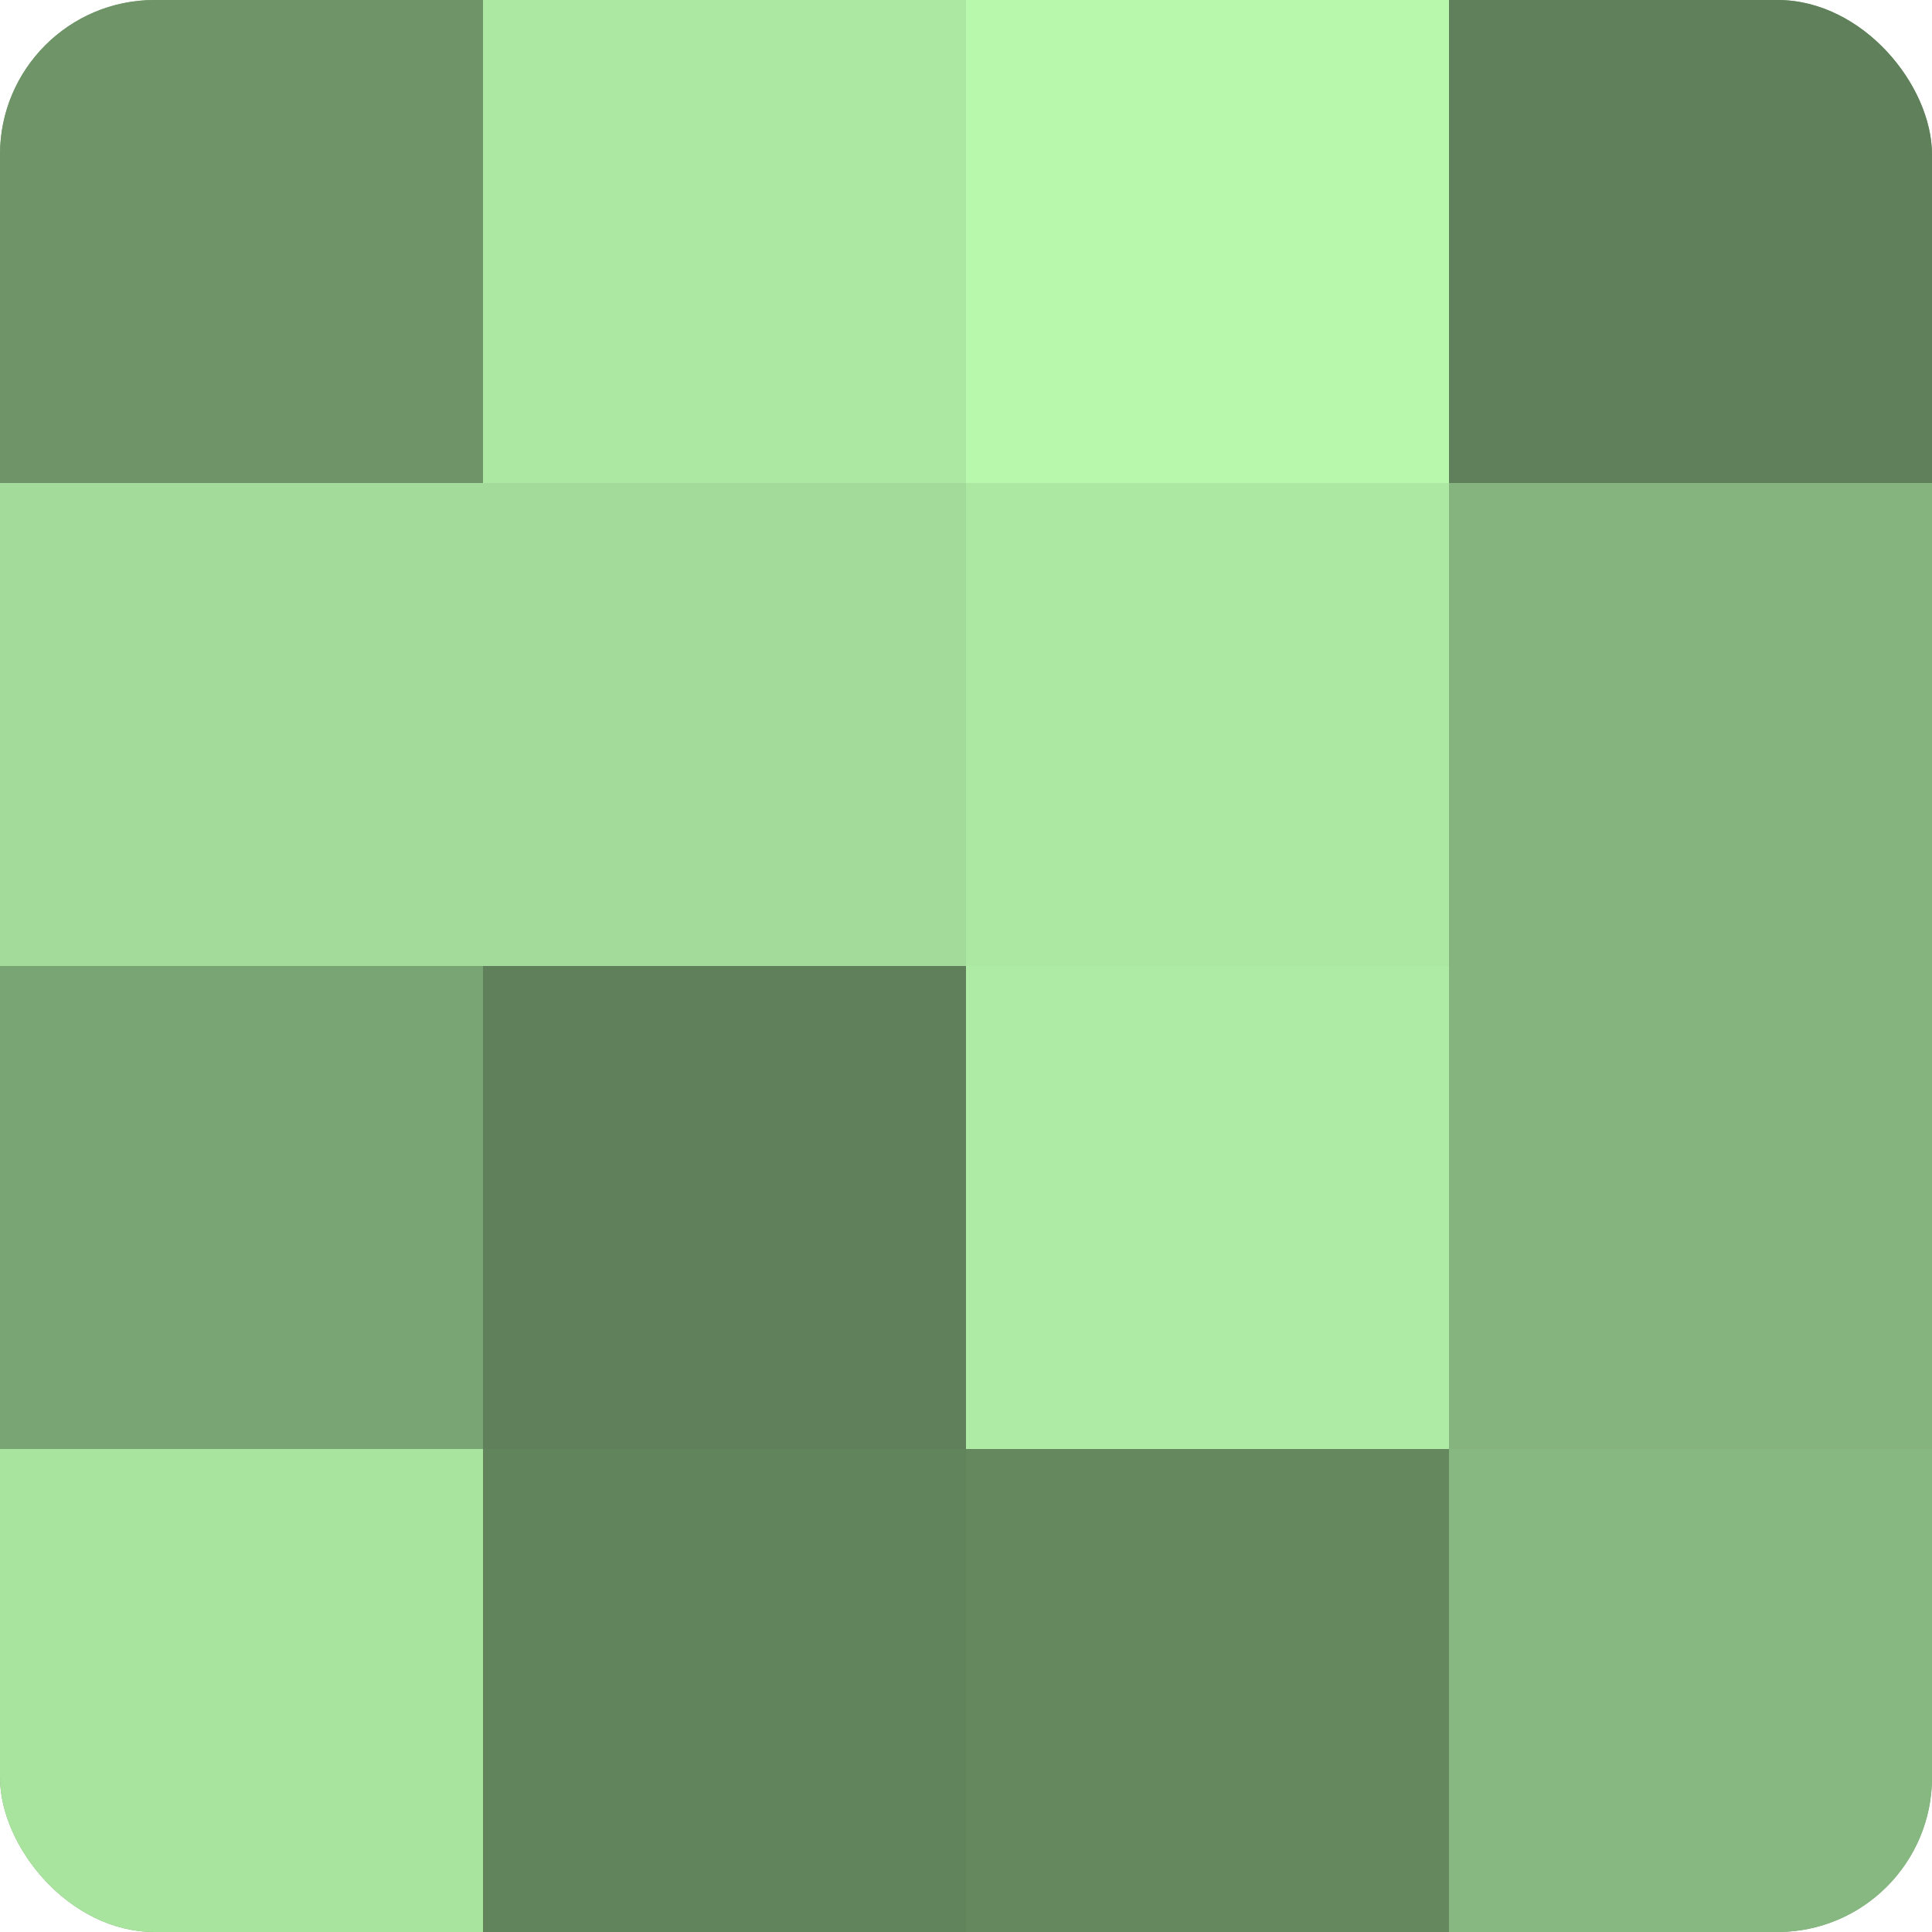
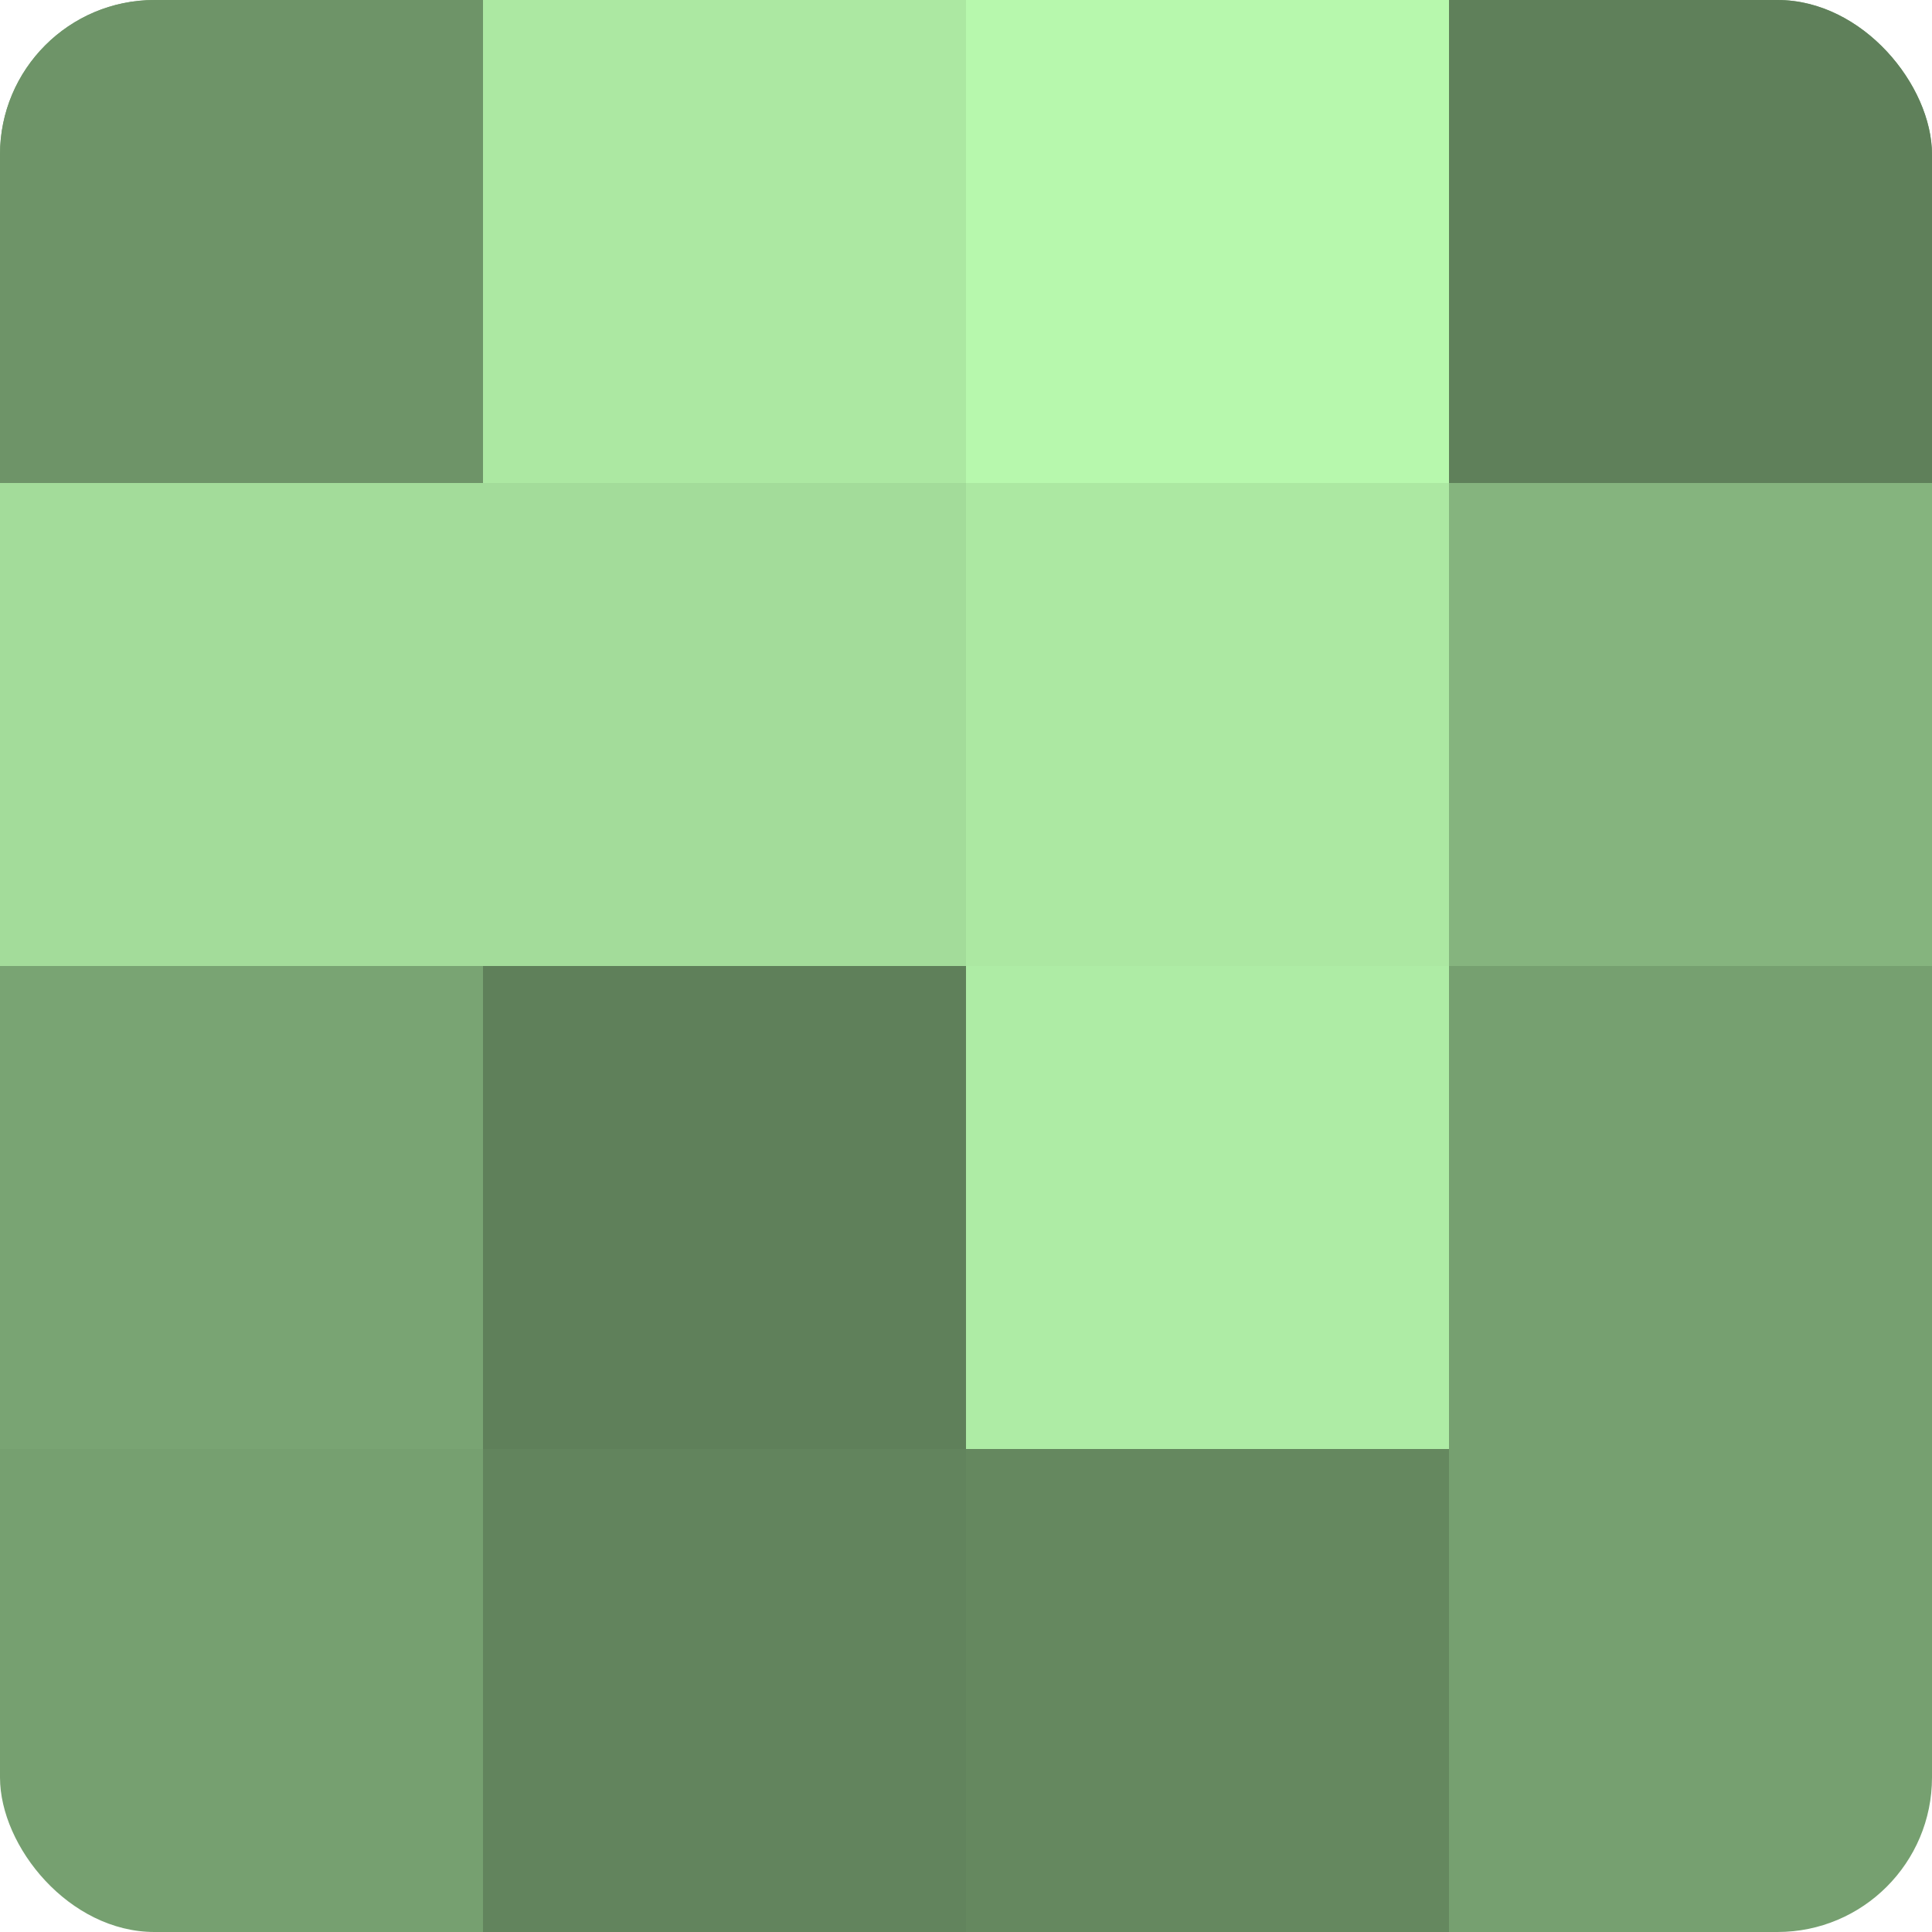
<svg xmlns="http://www.w3.org/2000/svg" width="60" height="60" viewBox="0 0 100 100" preserveAspectRatio="xMidYMid meet">
  <defs>
    <clipPath id="c" width="100" height="100">
      <rect width="100" height="100" rx="8" ry="8" />
    </clipPath>
  </defs>
  <g clip-path="url(#c)">
    <rect width="100" height="100" fill="#76a070" />
    <rect width="25" height="25" fill="#6e9468" />
    <rect y="25" width="25" height="25" fill="#a3dc9a" />
    <rect y="50" width="25" height="25" fill="#79a473" />
-     <rect y="75" width="25" height="25" fill="#a9e49f" />
    <rect x="25" width="25" height="25" fill="#ace8a2" />
    <rect x="25" y="25" width="25" height="25" fill="#a3dc9a" />
    <rect x="25" y="50" width="25" height="25" fill="#5f805a" />
    <rect x="25" y="75" width="25" height="25" fill="#62845d" />
    <rect x="50" width="25" height="25" fill="#b7f8ad" />
    <rect x="50" y="25" width="25" height="25" fill="#ace8a2" />
    <rect x="50" y="50" width="25" height="25" fill="#aeeca5" />
    <rect x="50" y="75" width="25" height="25" fill="#65885f" />
    <rect x="75" width="25" height="25" fill="#5f805a" />
    <rect x="75" y="25" width="25" height="25" fill="#85b47e" />
-     <rect x="75" y="50" width="25" height="25" fill="#85b47e" />
-     <rect x="75" y="75" width="25" height="25" fill="#88b881" />
  </g>
</svg>